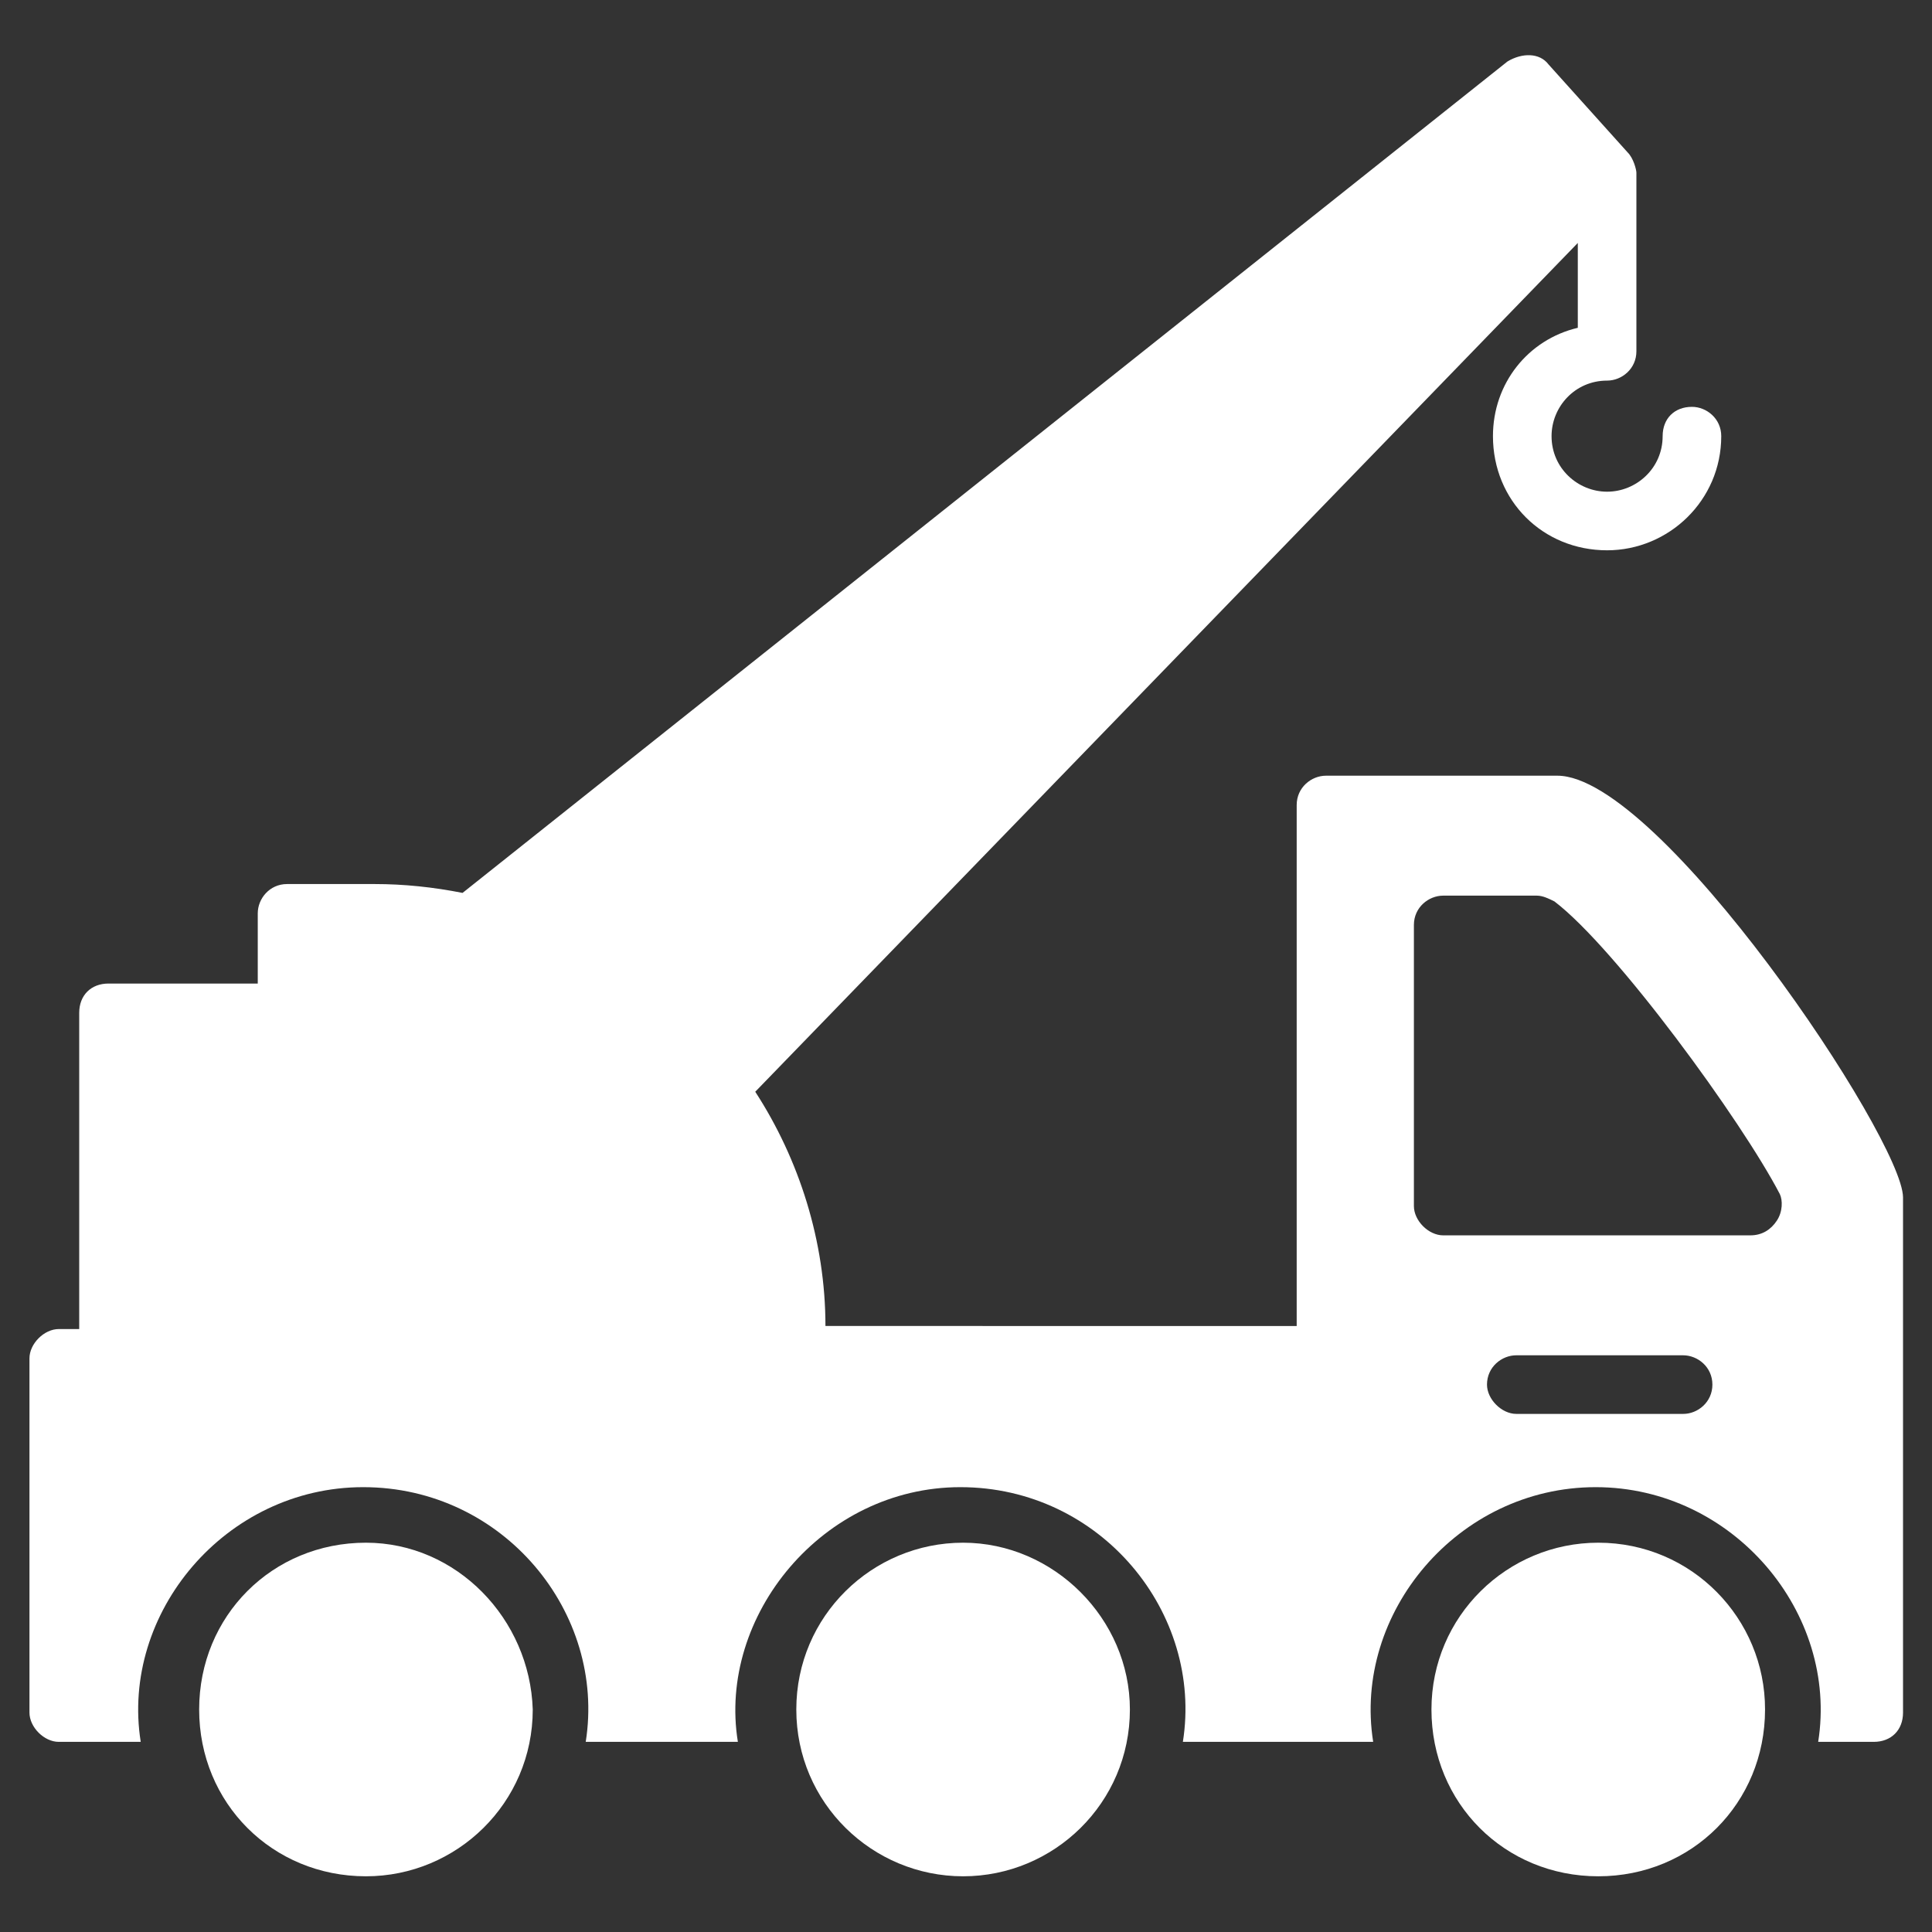
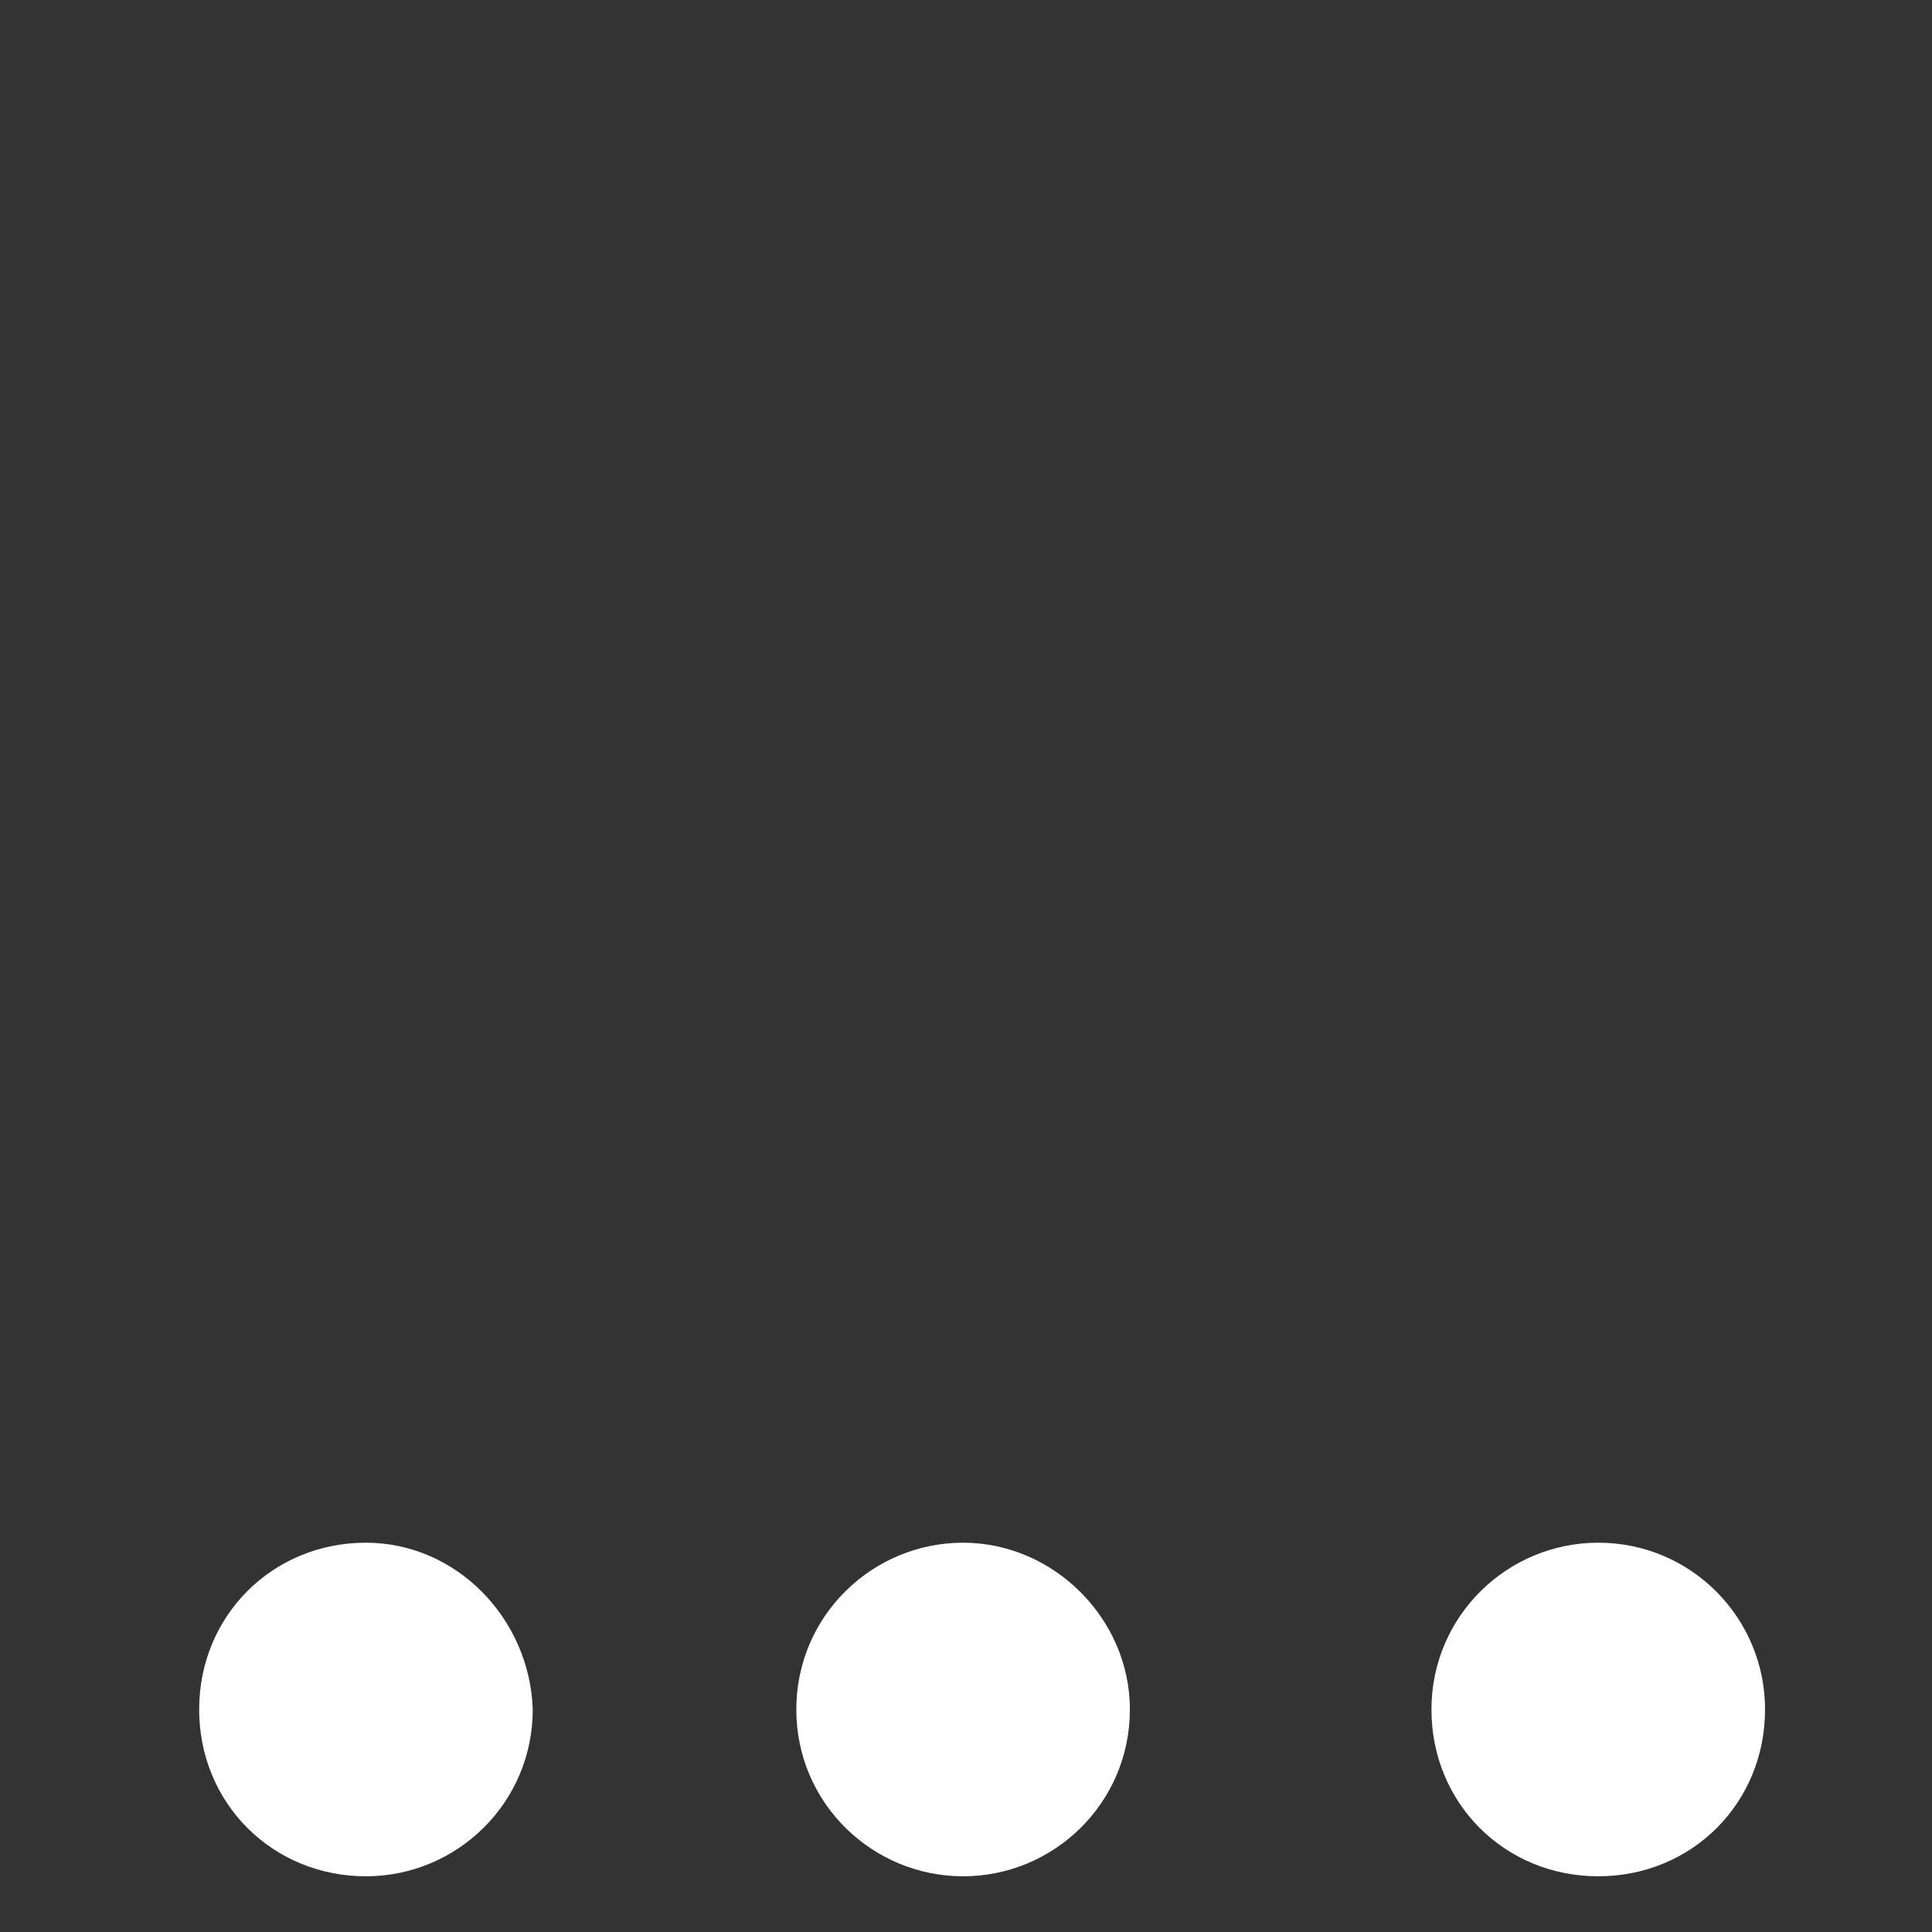
<svg xmlns="http://www.w3.org/2000/svg" version="1.1" id="Layer_1" x="0" y="0" viewBox="0 0 1200 1200" style="enable-background:new 0 0 1200 1200" xml:space="preserve">
  <rect x="0" y="0" width="1200" height="1200" fill="#333333" stroke="none" />
  <style>.st0{fill:#fff}</style>
  <path class="st0" d="M227.3 958.2c-58.2 0-103.6 45.5-103.6 103.6 0 58.2 45.5 103.6 103.6 103.6 56.4 0 103.6-45.5 103.6-103.6-1.8-56.3-47.3-103.6-103.6-103.6zm370.9 0c-56.4 0-103.6 45.5-103.6 103.6 0 58.2 47.3 103.6 103.6 103.6 56.4 0 103.6-45.5 103.6-103.6 0-56.3-47.3-103.6-103.6-103.6zm394.5 0c-56.4 0-103.6 45.5-103.6 103.6 0 58.2 45.5 103.6 103.6 103.6 58.2 0 103.6-45.5 103.6-103.6.1-56.3-45.4-103.6-103.6-103.6z" />
-   <path class="st0" d="M967.3 481.8H823.6c-9.1 0-18.2 7.3-18.2 18.2v323.6H512.7c0-52.7-16.4-103.6-43.6-145.5L980 150.9v52.7c-30.9 7.3-52.7 34.5-52.7 67.3 0 40 30.9 70.9 70.9 70.9 38.2 0 70.9-30.9 70.9-70.9 0-10.9-9.1-18.2-18.2-18.2-10.9 0-18.2 7.3-18.2 18.2 0 20-16.4 34.5-34.5 34.5s-34.5-14.5-34.5-34.5c0-18.2 14.5-34.5 34.5-34.5 9.1 0 18.2-7.3 18.2-18.2V107.3c0-1.8-1.8-9.1-5.5-12.7L961.8 40c-5.5-7.3-16.4-7.3-25.5-1.8l-649 516.4c-18.2-3.6-36.4-5.5-54.5-5.5h-54.5c-10.9 0-18.2 9.1-18.2 18.2v43.6H67.4c-10.9 0-18.2 7.3-18.2 18.2v196.4H36.5c-9.1 0-18.2 9.1-18.2 18.2v220c0 9.1 9.1 18.2 18.2 18.2h50.9c-12.7-80 52.7-158.2 138.2-158.2 87.3 0 150.9 78.2 138.2 158.2h94.5c-12.7-78.2 52.7-158.2 138.2-158.2 87.3 0 150.9 78.2 138.2 158.2h118.2c-12.7-80 52.7-158.2 138.2-158.2s150.9 78.2 138.2 158.2h34.5c10.9 0 18.2-7.3 18.2-18.2v-320c-.2-36.4-151.1-261.9-214.7-261.9zm78.2 396.4H941.8c-9.1 0-18.2-9.1-18.2-18.2 0-10.9 9.1-18.2 18.2-18.2h103.6c9.1 0 18.2 7.3 18.2 18.2s-9.1 18.2-18.1 18.2zm58.1-120c-3.6 5.5-9.1 9.1-16.4 9.1H896.4c-9.1 0-18.2-9.1-18.2-18.2V574.5c0-10.9 9.1-18.2 18.2-18.2h58.2c3.6 0 7.3 1.8 10.9 3.6 38.2 29.1 116.4 136.4 140 181.8 1.8 3.8 1.8 11-1.9 16.5z" />
</svg>